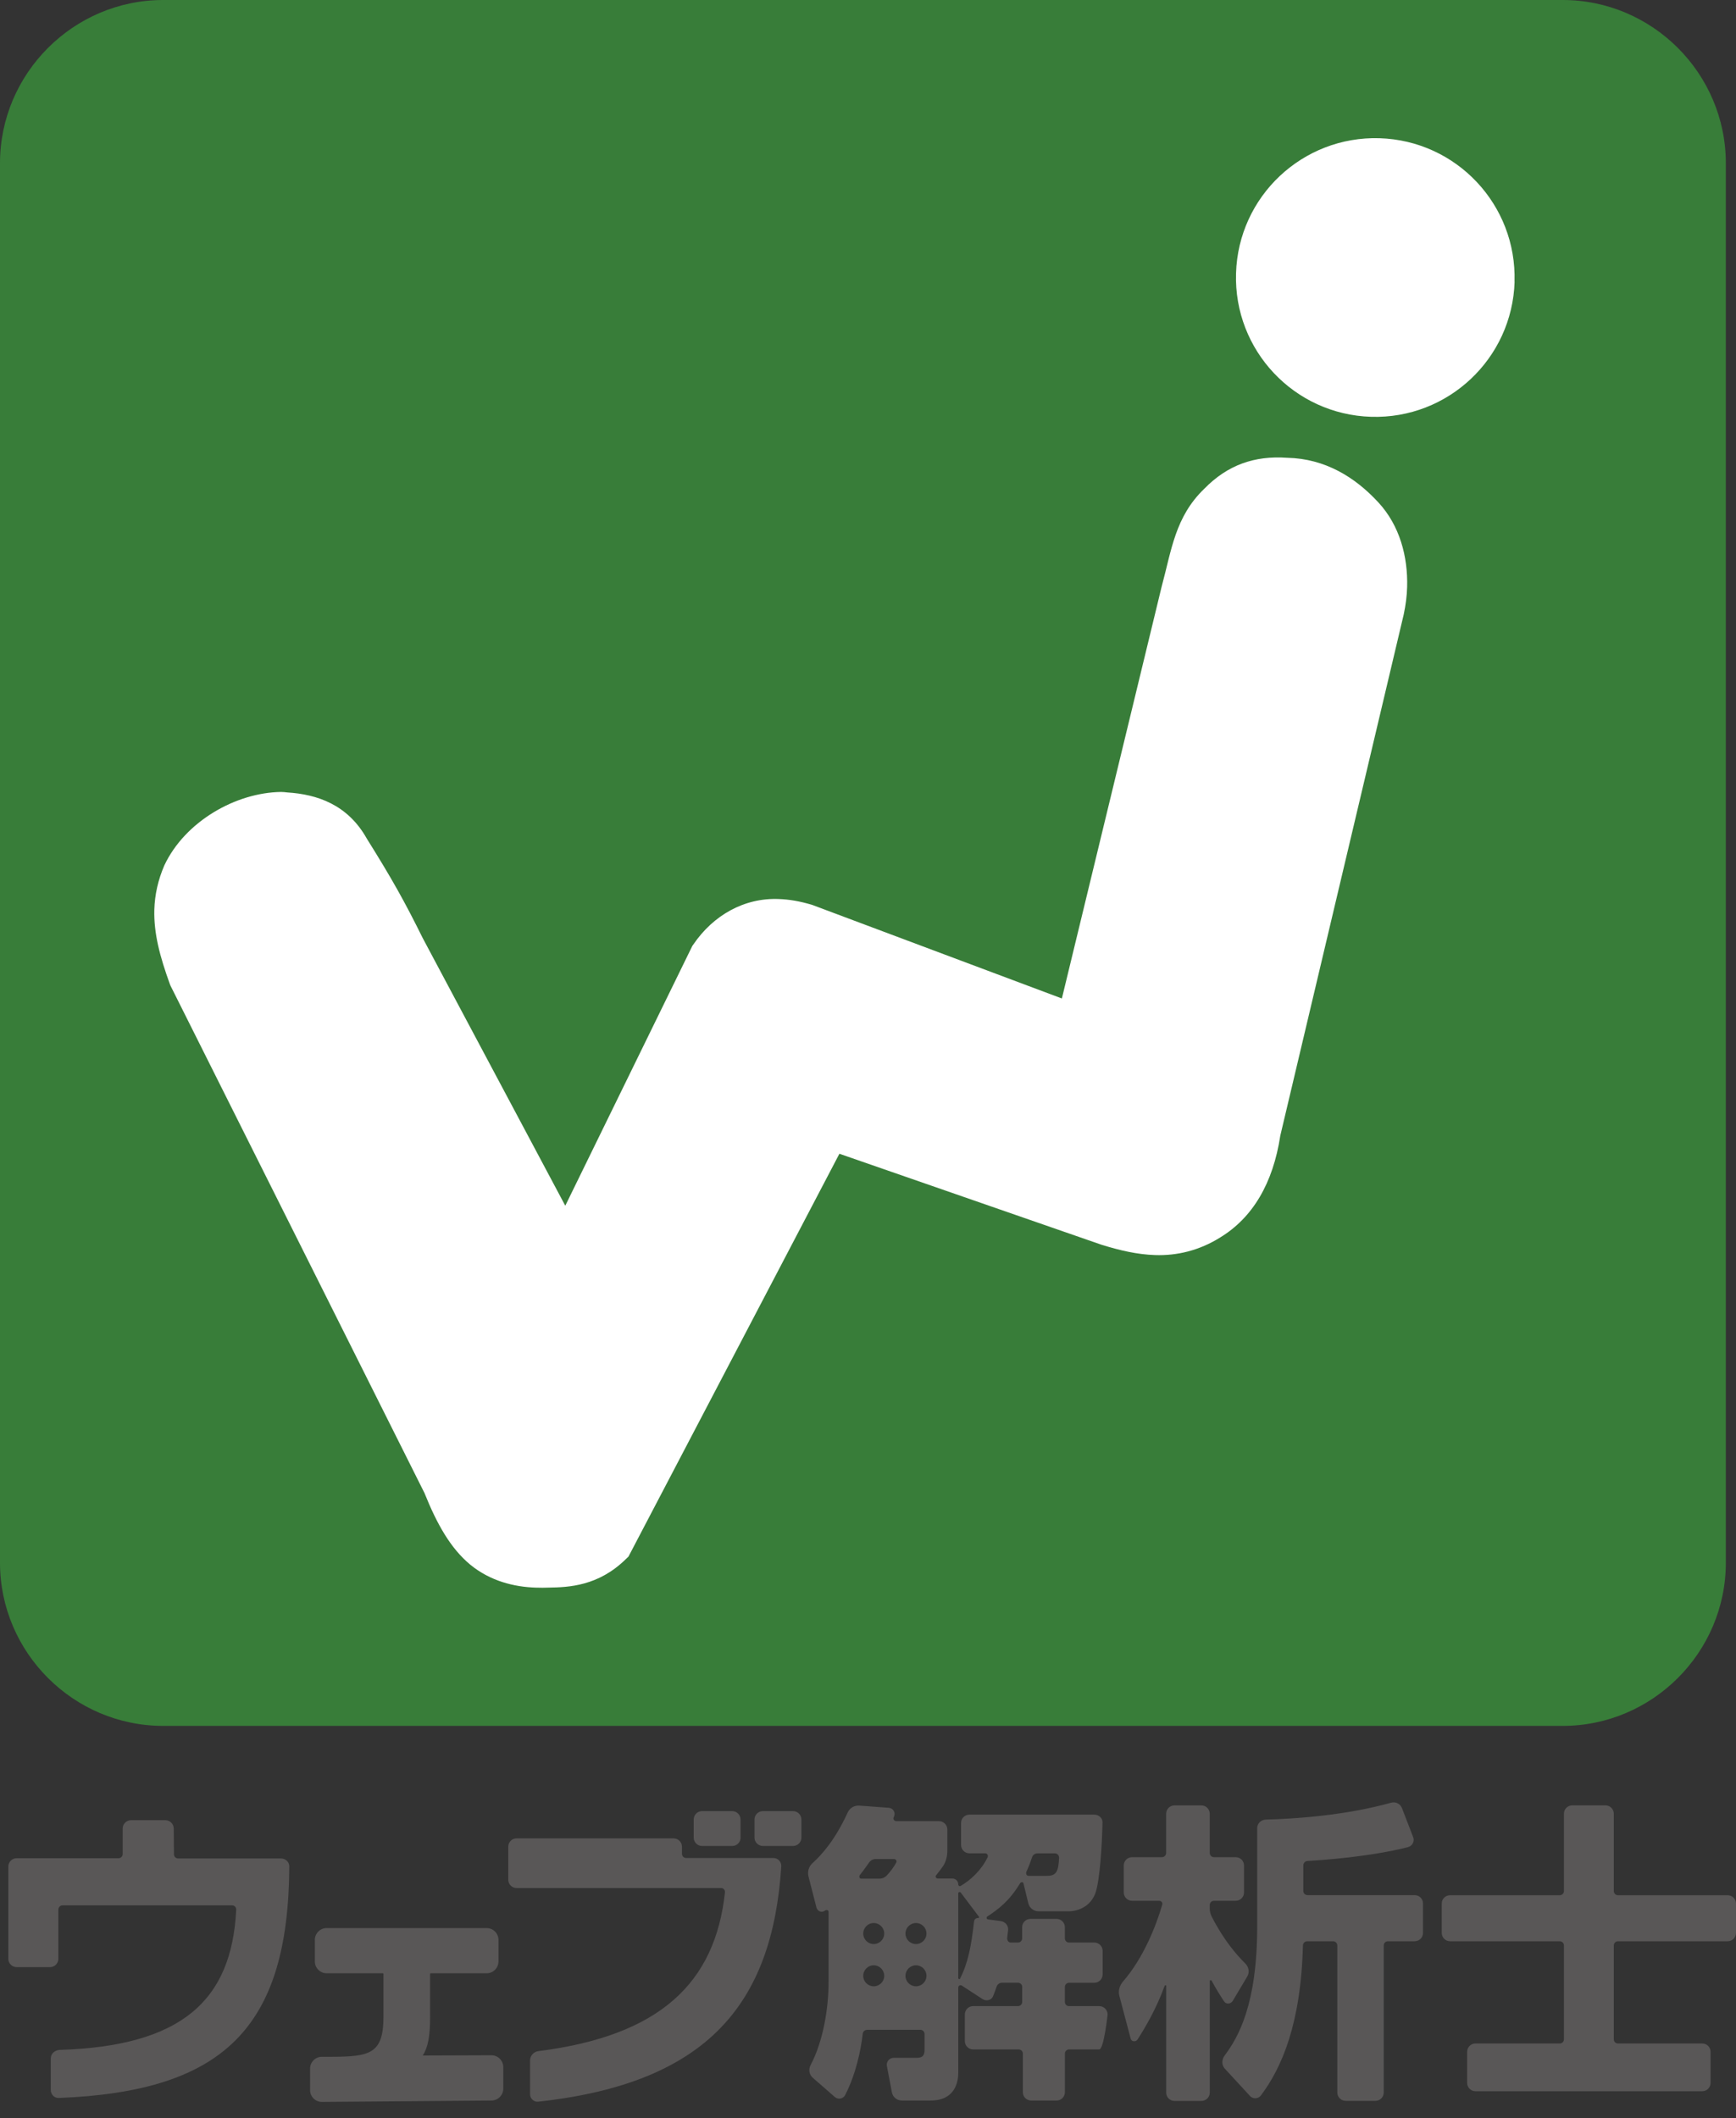
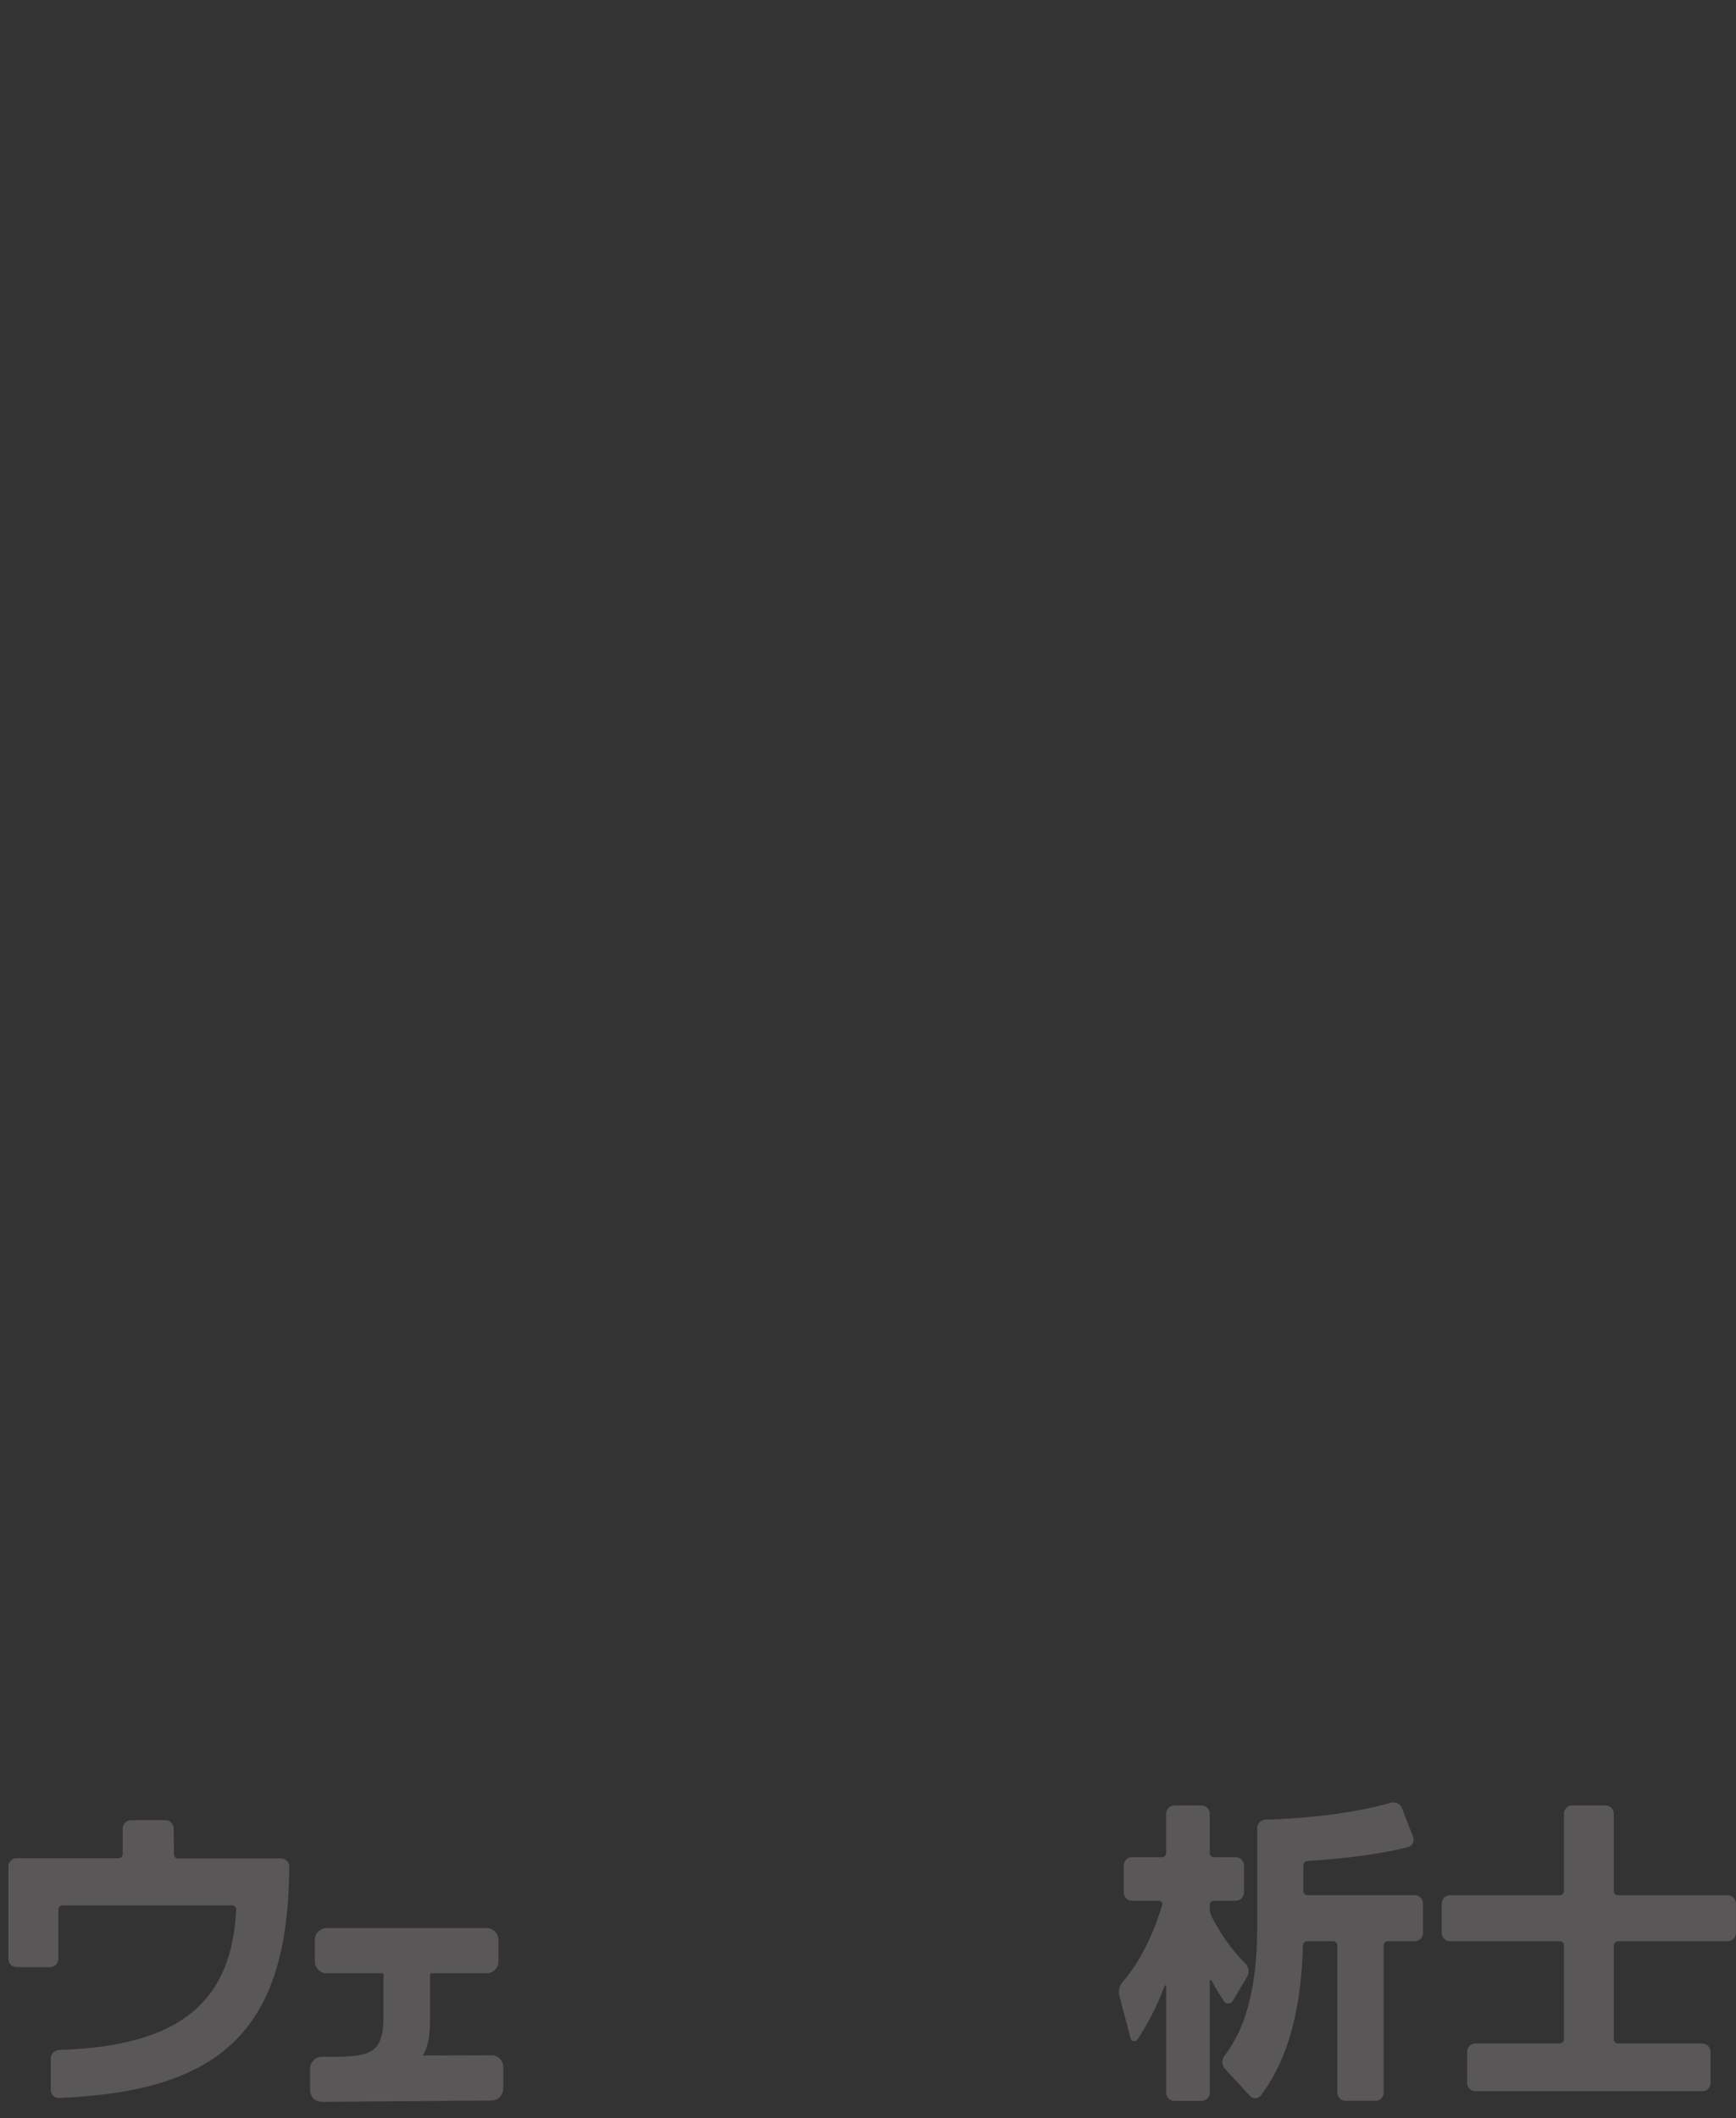
<svg xmlns="http://www.w3.org/2000/svg" version="1.1" x="0px" y="0px" width="50px" height="61px" viewBox="0 0 50 61" overflow="visible" enable-background="new 0 0 50 61" xml:space="preserve">
  <rect x="0" y="0" width="50" height="61" fill="#333333" stroke="none" />
  <defs>
</defs>
-   <path fill="#387D39" d="M49.707,45.007c0,2.585-2.115,4.7-4.7,4.7H4.7c-2.585,0-4.7-2.115-4.7-4.7V4.701C0,2.116,2.115,0,4.7,0  h40.307c2.585,0,4.7,2.116,4.7,4.701V45.007z" />
-   <path fill="#FFFFFF" d="M13.547,45.066c-0.567-0.469-0.961-1.167-1.321-2.065L4.907,28.381l-0.014-0.036  c-0.288-0.796-0.467-1.463-0.448-2.148c0.012-0.431,0.109-0.858,0.288-1.273c0.599-1.272,2.063-2.097,3.36-2.115  c0.053,0.001,0.118,0.005,0.18,0.014c0.854,0.053,1.74,0.345,2.291,1.329c0.723,1.155,1.092,1.816,1.614,2.871l4.103,7.703  l3.66-7.484l0.03-0.042c0.568-0.835,1.462-1.349,2.461-1.307c0.299,0.01,0.606,0.062,0.964,0.17l7.188,2.694l2.872-11.855  c0.286-1.051,0.386-2.013,1.229-2.825c0.667-0.682,1.441-0.96,2.391-0.892c1.095,0.024,1.958,0.564,2.62,1.281  c0.619,0.667,0.856,1.565,0.832,2.439c-0.007,0.264-0.041,0.521-0.098,0.79l-3.555,15.012c-0.21,1.38-0.801,2.366-1.729,2.931  c-0.602,0.379-1.252,0.531-1.879,0.509c-0.515-0.017-1.011-0.134-1.535-0.295l-7.556-2.623L18.1,44.833l-0.078,0.074  c-0.787,0.77-1.631,0.809-2.221,0.817c-0.116,0.005-0.232,0.005-0.346,0.001c-0.005,0-0.008,0-0.012,0  C14.81,45.707,14.123,45.537,13.547,45.066" />
-   <path fill="#FFFFFF" d="M35.6,7.872c0.066-2.216,1.915-3.958,4.132-3.891c2.215,0.067,3.956,1.916,3.889,4.132h0.002  c-0.068,2.215-1.917,3.958-4.132,3.891C37.274,11.938,35.532,10.087,35.6,7.872" />
  <path fill="#595757" d="M5.01,53.404c0,0.067,0.054,0.121,0.121,0.121h2.96c0.13,0,0.241,0.097,0.241,0.228  c-0.024,4.646-1.889,6.485-6.641,6.67c-0.128,0.005-0.229-0.104-0.229-0.232v-0.906c0-0.139,0.121-0.242,0.259-0.246  c3.488-0.11,4.952-1.404,5.082-4.036c0.004-0.068-0.047-0.127-0.115-0.127H1.801c-0.066,0-0.12,0.055-0.12,0.12v1.419  c0,0.133-0.108,0.24-0.24,0.24H0.48c-0.132,0-0.24-0.107-0.24-0.24v-2.658c0-0.132,0.108-0.239,0.24-0.239h2.933  c0.067,0,0.121-0.054,0.121-0.121v-0.733c0-0.134,0.107-0.241,0.241-0.241h0.987c0.133,0,0.241,0.107,0.242,0.241L5.01,53.404z" />
  <path fill="#595757" d="M14.154,59.193L12.176,59.2c0.152-0.234,0.212-0.562,0.212-1.115v-1.233c0-0.012,0.009-0.02,0.021-0.02  h1.608c0.188,0,0.34-0.154,0.34-0.342v-0.619c0-0.188-0.153-0.341-0.34-0.341H9.409c-0.188,0-0.341,0.152-0.341,0.341v0.619  c0,0.188,0.153,0.342,0.341,0.342h1.615c0.011,0,0.021,0.008,0.021,0.02v1.219c0,1.076-0.374,1.166-1.529,1.166H9.271  c-0.188,0-0.34,0.153-0.34,0.341v0.619c0,0.188,0.152,0.339,0.339,0.339l4.886-0.039c0.187-0.002,0.34-0.156,0.34-0.343v-0.619  C14.495,59.346,14.342,59.193,14.154,59.193 M9.269,60.435L9.269,60.435L9.269,60.435L9.269,60.435z" />
-   <path fill="#595757" d="M19.401,52.947c0.133,0,0.241,0.107,0.241,0.239v0.206c0,0.065,0.054,0.12,0.12,0.12h2.513  c0.131,0,0.235,0.109,0.227,0.241c-0.254,3.939-2.11,6.245-7,6.776c-0.127,0.015-0.235-0.088-0.235-0.216v-0.97  c0-0.136,0.103-0.251,0.238-0.269c3.513-0.443,5.093-1.971,5.375-4.572c0.007-0.065-0.042-0.125-0.107-0.125h-5.894  c-0.132,0-0.24-0.107-0.24-0.24v-0.952c0-0.132,0.107-0.239,0.24-0.239H19.401z M21.33,52.925c0,0.133-0.107,0.24-0.24,0.24H20.22  c-0.133,0-0.24-0.107-0.24-0.24v-0.522c0-0.134,0.107-0.241,0.24-0.241h0.869c0.133,0,0.24,0.107,0.24,0.241V52.925z M23.082,52.925  c0,0.133-0.108,0.24-0.241,0.24h-0.869c-0.133,0-0.241-0.107-0.241-0.24v-0.522c0-0.134,0.108-0.241,0.241-0.241h0.869  c0.133,0,0.241,0.107,0.241,0.241V52.925z" />
  <path fill="#595757" d="M32.239,57.481c-0.038-0.145,0.007-0.298,0.105-0.411c0.595-0.682,0.965-1.635,1.131-2.216  c0.017-0.057-0.03-0.11-0.09-0.11h-0.779c-0.132,0-0.24-0.107-0.24-0.241v-0.775c0-0.133,0.108-0.24,0.24-0.24h0.86  c0.066,0,0.121-0.054,0.121-0.121v-1.129c0-0.133,0.107-0.241,0.239-0.241h0.776c0.133,0,0.241,0.108,0.241,0.241v1.129  c0,0.067,0.054,0.121,0.12,0.121h0.627c0.133,0,0.24,0.107,0.24,0.24v0.775c0,0.134-0.107,0.241-0.24,0.241h-0.627  c-0.066,0-0.12,0.054-0.12,0.12v0.101c0,0.08,0.018,0.159,0.054,0.23c0.354,0.692,0.719,1.106,0.969,1.354  c0.101,0.1,0.13,0.255,0.057,0.376l-0.417,0.701c-0.057,0.095-0.192,0.106-0.252,0.014c-0.11-0.168-0.249-0.389-0.355-0.593  c-0.014-0.027-0.055-0.022-0.055,0.009v3.212c0,0.133-0.108,0.24-0.241,0.24h-0.776c-0.132,0-0.239-0.107-0.239-0.24v-3.078  c0-0.023-0.038-0.014-0.046,0.009c-0.245,0.673-0.572,1.22-0.777,1.537c-0.051,0.08-0.175,0.07-0.2-0.022L32.239,57.481z   M37.538,54.461c0,0.066,0.054,0.12,0.12,0.12h3.086c0.134,0,0.241,0.108,0.241,0.24v0.848c0,0.134-0.107,0.241-0.241,0.241h-0.77  c-0.066,0-0.12,0.054-0.12,0.12v4.236c0,0.133-0.107,0.24-0.241,0.24h-0.856c-0.133,0-0.24-0.107-0.24-0.24v-4.236  c0-0.066-0.054-0.12-0.12-0.12h-0.748c-0.065,0-0.12,0.052-0.122,0.117c-0.058,2.264-0.611,3.523-1.209,4.322  c-0.078,0.103-0.229,0.111-0.316,0.017l-0.724-0.786c-0.098-0.105-0.091-0.266-0.006-0.38c0.395-0.526,0.938-1.475,0.938-3.722  V52.65c0-0.137,0.115-0.242,0.252-0.245c0.835-0.021,2.288-0.118,3.606-0.486c0.129-0.036,0.265,0.032,0.312,0.158l0.322,0.835  c0.047,0.123-0.028,0.257-0.155,0.289c-1.11,0.277-2.417,0.369-2.89,0.396c-0.067,0.004-0.119,0.061-0.119,0.127V54.461z" />
  <path fill="#595757" d="M46.48,54.464c0,0.066,0.055,0.12,0.121,0.12h3.158c0.133,0,0.24,0.106,0.24,0.24v0.845  c0,0.134-0.107,0.241-0.24,0.241h-3.158c-0.066,0-0.121,0.054-0.121,0.12v2.705c0,0.065,0.055,0.119,0.121,0.119h2.427  c0.133,0,0.24,0.107,0.24,0.241v0.893c0,0.134-0.107,0.241-0.24,0.241h-6.532c-0.132,0-0.24-0.107-0.24-0.241v-0.893  c0-0.134,0.108-0.241,0.24-0.241h2.428c0.066,0,0.12-0.054,0.12-0.119v-2.705c0-0.066-0.054-0.12-0.12-0.12h-3.158  c-0.134,0-0.241-0.107-0.241-0.241v-0.845c0-0.134,0.107-0.24,0.241-0.24h3.158c0.066,0,0.12-0.054,0.12-0.12v-2.228  c0-0.133,0.107-0.24,0.24-0.24h0.956c0.133,0,0.24,0.107,0.24,0.24V54.464z" />
-   <path fill="#595757" d="M31.659,57.778H30.79c-0.066,0-0.12-0.053-0.12-0.12v-0.433c0-0.066,0.054-0.12,0.12-0.12h0.728  c0.133,0,0.24-0.107,0.24-0.24v-0.678c0-0.133-0.107-0.24-0.24-0.24H30.79c-0.066,0-0.12-0.054-0.12-0.12v-0.322  c0-0.133-0.107-0.24-0.24-0.24h-0.749c-0.134,0-0.241,0.107-0.241,0.24v0.322c0,0.066-0.054,0.12-0.119,0.12h-0.209  c-0.069,0-0.111-0.07-0.103-0.139c0.009-0.073,0.018-0.144,0.026-0.216c0.016-0.131-0.081-0.245-0.211-0.263l-0.37-0.049  c-0.04-0.006-0.052-0.061-0.018-0.083c0.324-0.214,0.631-0.442,0.943-0.956c0.024-0.04,0.087-0.047,0.098-0.001l0.14,0.574  c0.032,0.137,0.155,0.233,0.296,0.233h0.883c0.126,0,0.565-0.054,0.746-0.503c0.14-0.369,0.2-1.459,0.212-2.058  c0.003-0.128-0.11-0.223-0.238-0.223h-3.595c-0.134,0-0.241,0.107-0.241,0.24v0.633c0,0.133,0.107,0.241,0.241,0.241h0.456  c0.06,0,0.093,0.065,0.066,0.119c-0.186,0.376-0.488,0.654-0.779,0.823c-0.029,0.017-0.065-0.015-0.065-0.049  c0-0.092-0.074-0.167-0.167-0.167h-0.421c-0.049,0-0.081-0.052-0.052-0.09c0.093-0.117,0.149-0.188,0.203-0.268  c0.088-0.132,0.123-0.291,0.123-0.448v-0.606c0-0.133-0.108-0.24-0.24-0.24h-1.229c-0.057,0-0.1-0.055-0.078-0.107  c0.005-0.012,0.01-0.024,0.015-0.036c0.044-0.111-0.033-0.233-0.154-0.242l-0.849-0.063c-0.141-0.01-0.274,0.066-0.333,0.194  C24.05,53,23.665,53.421,23.4,53.661c-0.106,0.096-0.149,0.244-0.114,0.383l0.23,0.897c0.028,0.108,0.157,0.156,0.244,0.086  c0.04-0.031,0.104-0.017,0.104,0.034v2.035c0,0.748-0.155,1.695-0.518,2.382c-0.064,0.12-0.042,0.271,0.062,0.362l0.635,0.554  c0.095,0.084,0.243,0.056,0.3-0.057c0.305-0.594,0.449-1.274,0.506-1.769c0.008-0.065,0.067-0.108,0.132-0.108h1.529  c0.066,0,0.119,0.054,0.119,0.12v0.454c0,0.233-0.125,0.233-0.277,0.233h-0.613c-0.125,0-0.218,0.114-0.195,0.236l0.144,0.758  c0.026,0.137,0.146,0.236,0.286,0.236h0.828c0.708,0,0.798-0.538,0.798-0.799v-2.457c0-0.052,0.058-0.083,0.102-0.055l0.595,0.388  c0.107,0.068,0.254,0.039,0.303-0.078c0.031-0.072,0.063-0.156,0.104-0.278c0.022-0.068,0.086-0.114,0.157-0.114h0.461  c0.065,0,0.119,0.054,0.119,0.12v0.433c0,0.067-0.054,0.12-0.119,0.12h-1.292c-0.133,0-0.241,0.108-0.241,0.241v0.767  c0,0.133,0.108,0.24,0.241,0.24h1.309c0.067,0,0.121,0.054,0.121,0.12v1.112c0,0.133,0.107,0.24,0.24,0.24h0.731  c0.133,0,0.24-0.107,0.24-0.24v-1.112c0-0.066,0.054-0.12,0.12-0.12h0.869c0.134,0,0.241-1.007,0.241-1.007  C31.9,57.886,31.793,57.778,31.659,57.778 M29.564,53.902c0.059-0.125,0.109-0.256,0.166-0.423c0.021-0.063,0.086-0.1,0.153-0.1  h0.505c0.069,0,0.119,0.063,0.115,0.134c-0.018,0.4-0.086,0.513-0.354,0.513h-0.527C29.564,54.026,29.539,53.956,29.564,53.902   M25.165,57.207c-0.167,0-0.302-0.136-0.302-0.302c0-0.167,0.135-0.303,0.302-0.303s0.302,0.136,0.302,0.303  C25.467,57.071,25.332,57.207,25.165,57.207 M25.165,55.99c-0.167,0-0.302-0.135-0.302-0.302c0-0.168,0.135-0.303,0.302-0.303  s0.302,0.135,0.302,0.303C25.467,55.855,25.332,55.99,25.165,55.99 M25.814,53.643c-0.078,0.142-0.17,0.261-0.272,0.371  c-0.053,0.058-0.129,0.092-0.209,0.092h-0.531c-0.052,0-0.066-0.065-0.035-0.106c0.117-0.146,0.202-0.27,0.267-0.361  c0.043-0.062,0.115-0.098,0.19-0.098h0.522C25.801,53.541,25.841,53.595,25.814,53.643 M26.382,57.207  c-0.167,0-0.303-0.136-0.303-0.302c0-0.167,0.136-0.303,0.303-0.303s0.302,0.136,0.302,0.303  C26.684,57.071,26.549,57.207,26.382,57.207 M26.382,55.99c-0.167,0-0.303-0.135-0.303-0.302c0-0.168,0.136-0.303,0.303-0.303  s0.302,0.135,0.302,0.303C26.684,55.855,26.549,55.99,26.382,55.99 M28.174,55.241c-0.06-0.007-0.112,0.035-0.119,0.095  c-0.081,0.713-0.168,1.181-0.404,1.652c-0.013,0.026-0.052,0.009-0.052-0.021v-2.435c0-0.039,0.049-0.055,0.073-0.024l0.523,0.695  C28.206,55.217,28.191,55.242,28.174,55.241" />
</svg>